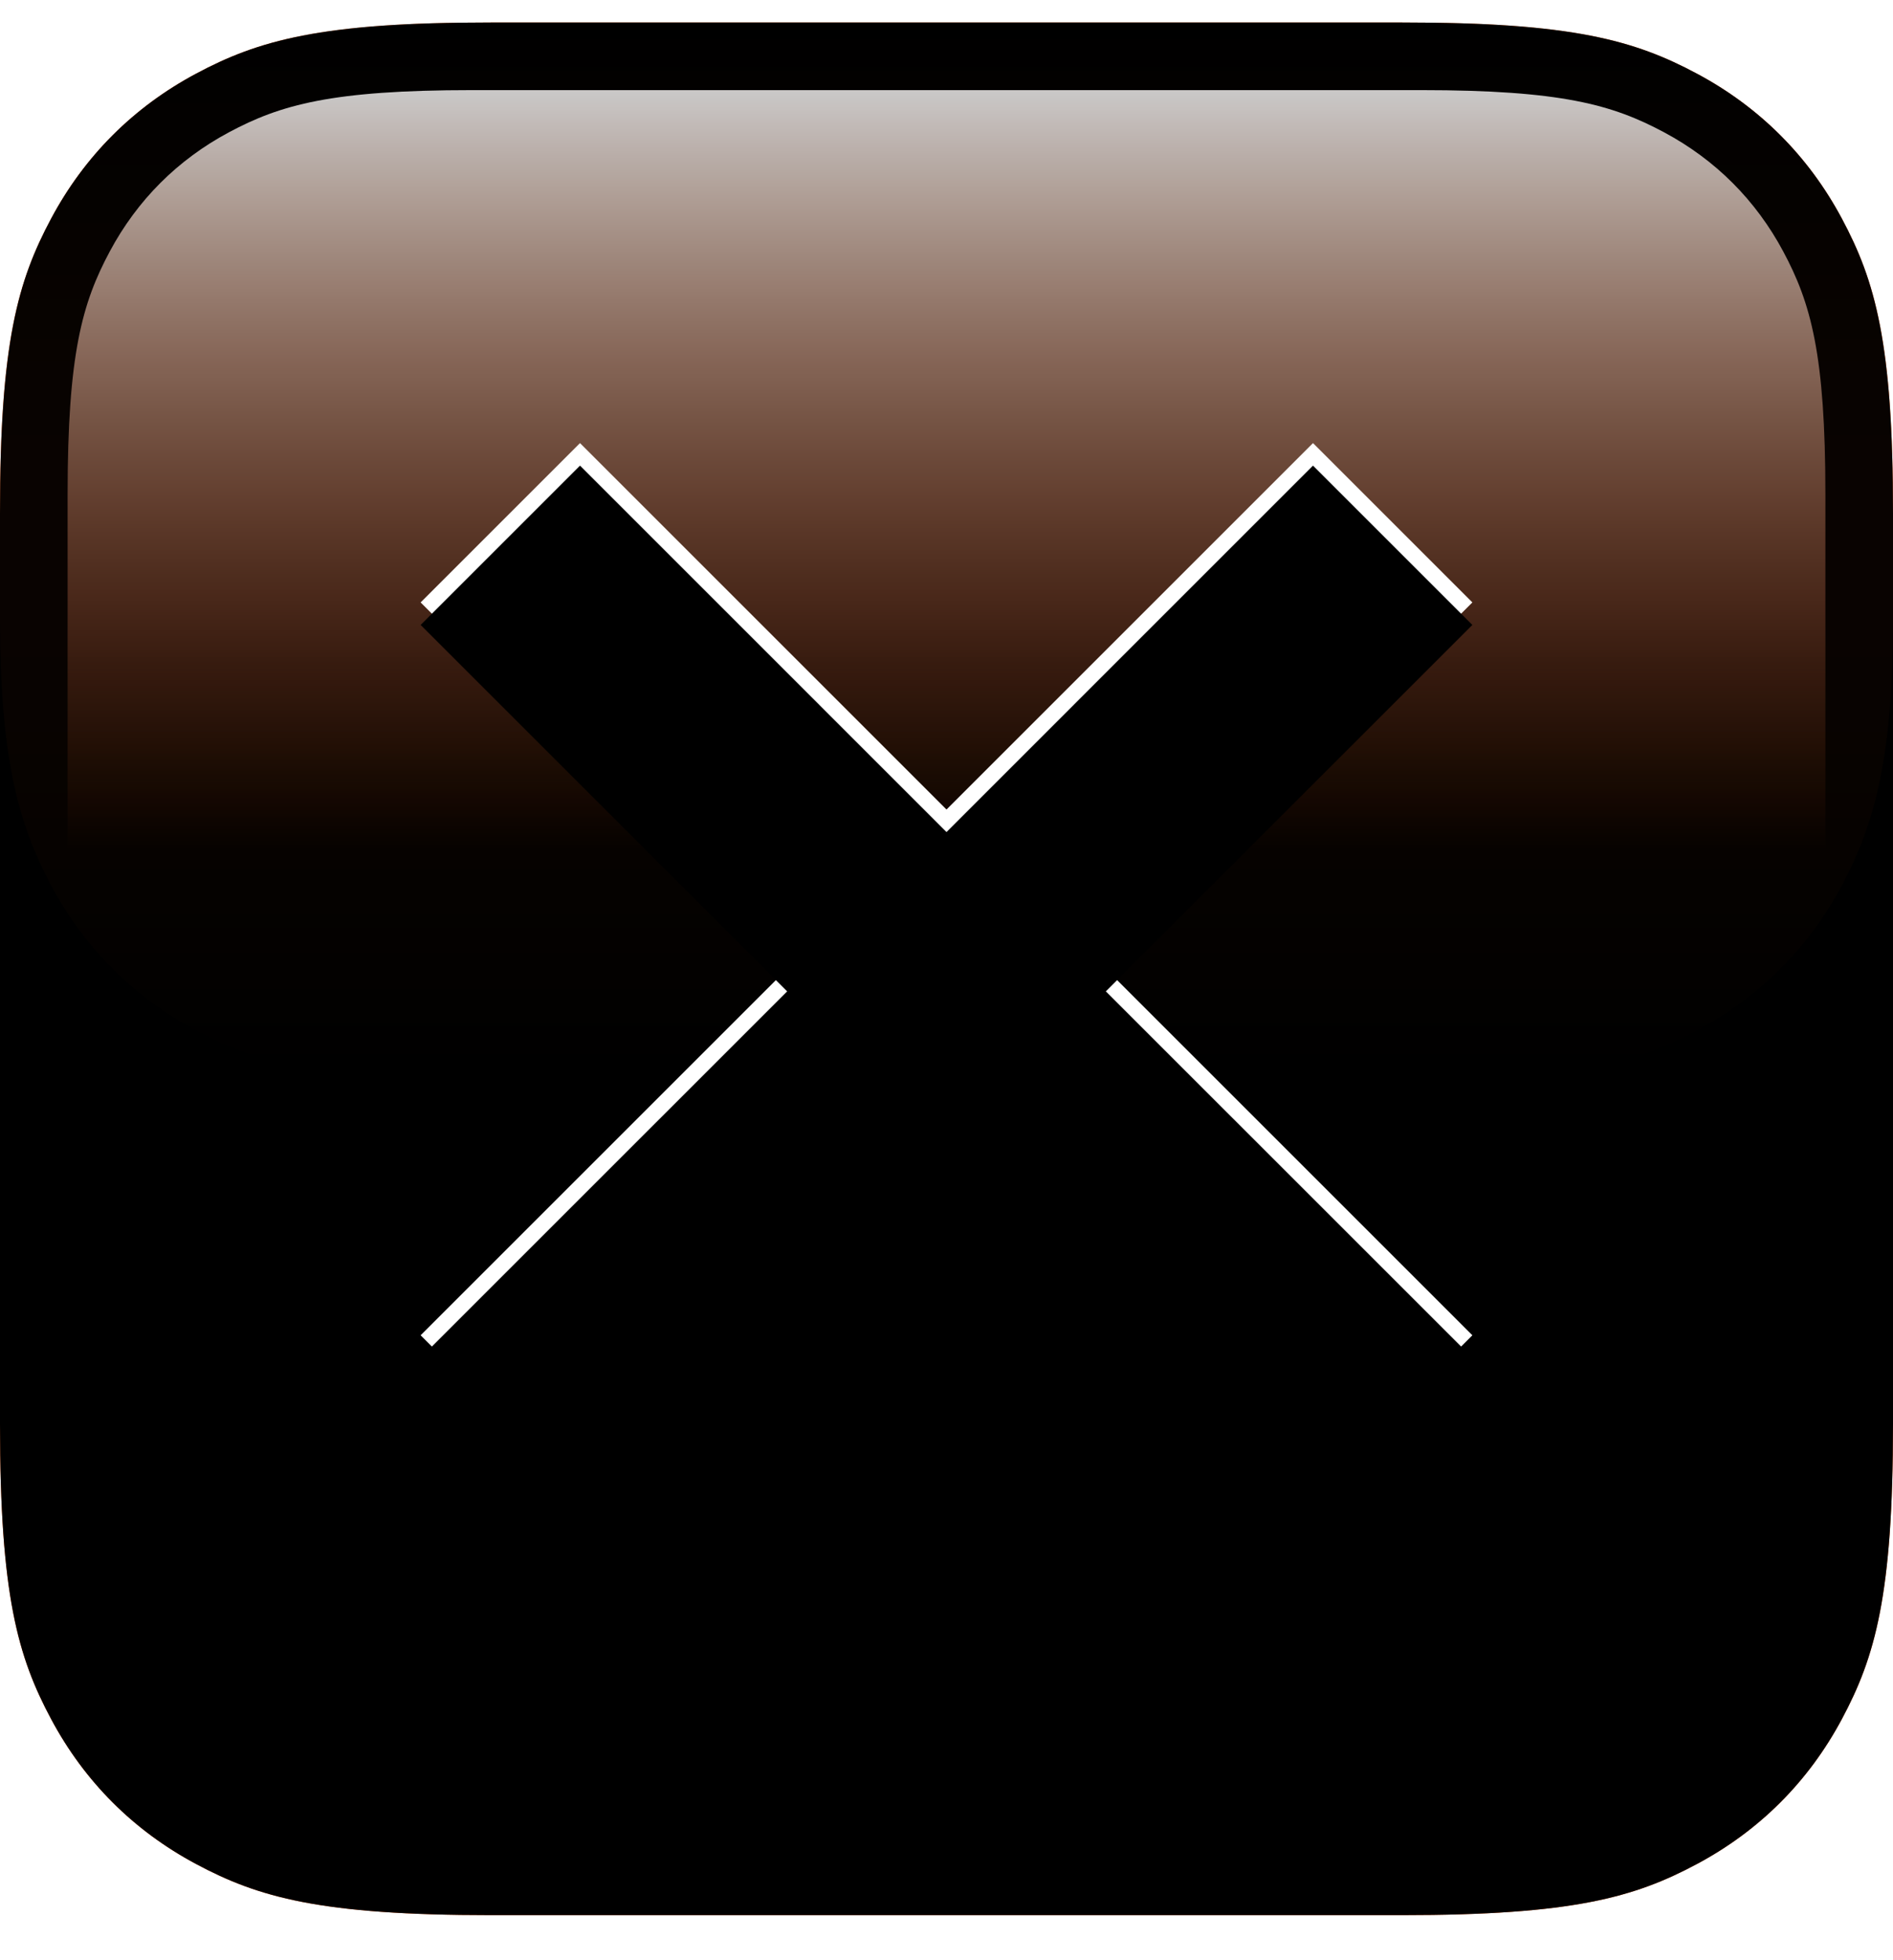
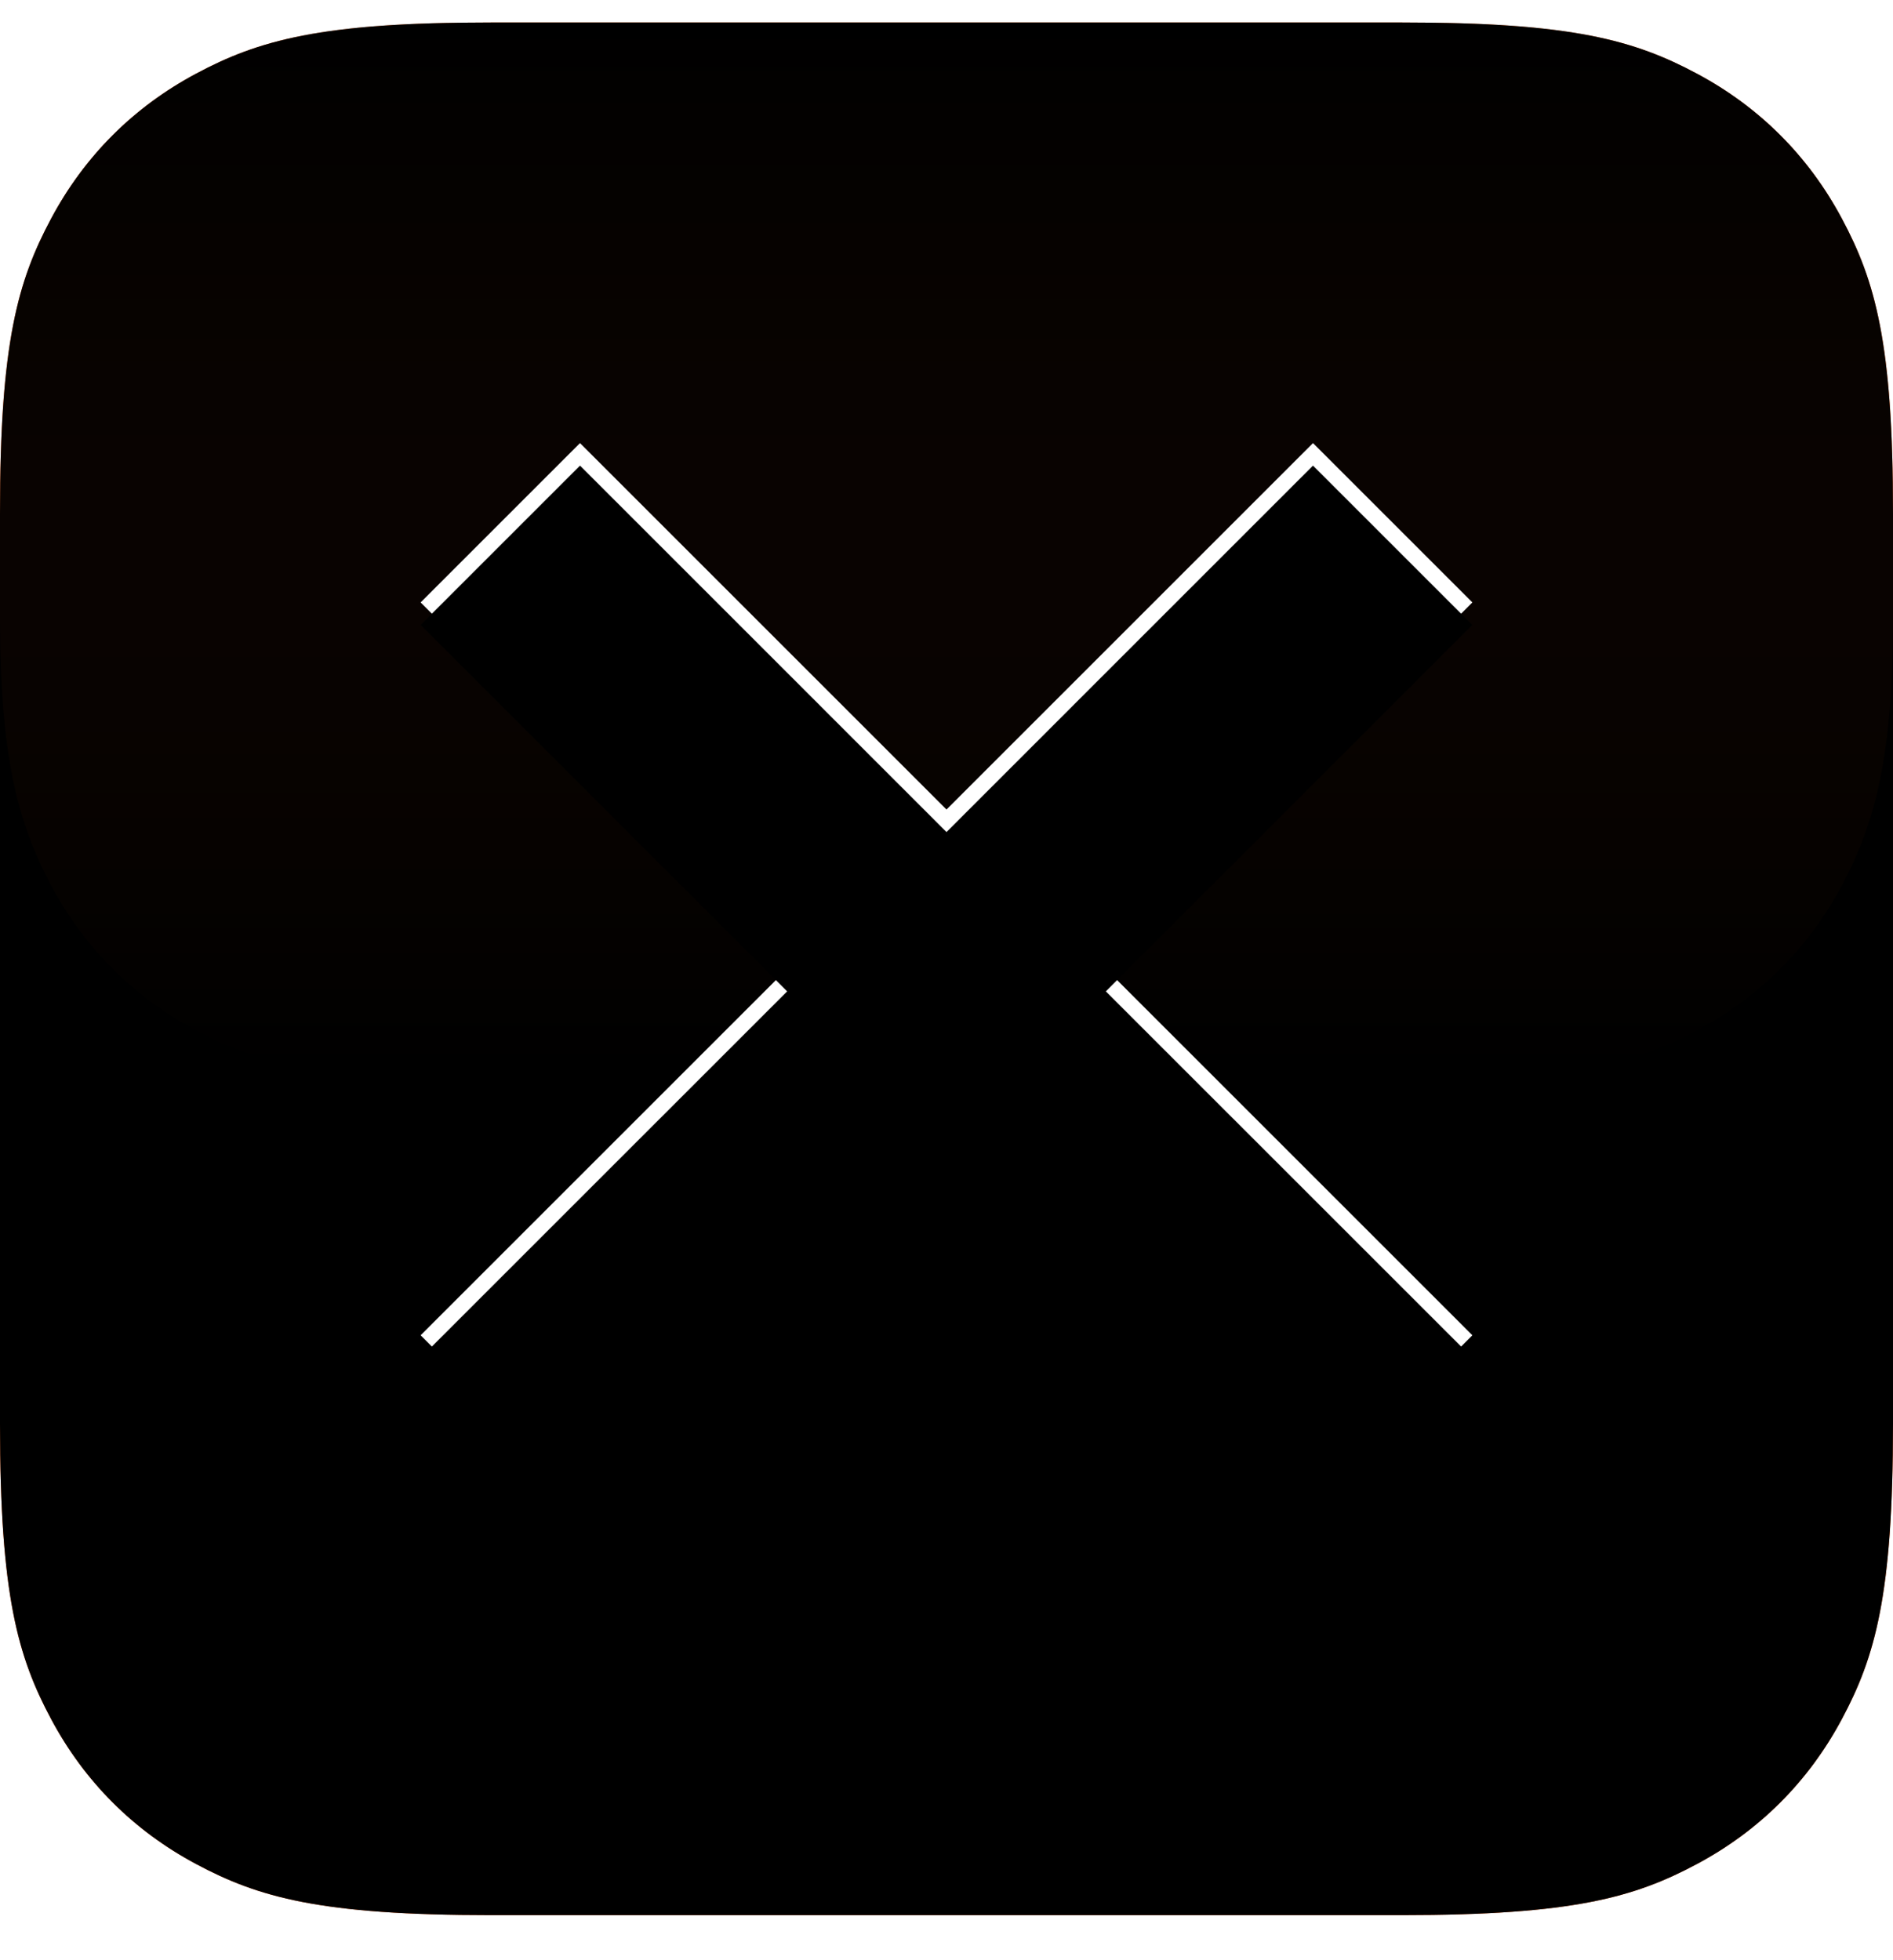
<svg xmlns="http://www.w3.org/2000/svg" xmlns:xlink="http://www.w3.org/1999/xlink" width="84px" height="87px" viewBox="0 0 84 87" version="1.1">
  <title>emo-error</title>
  <defs>
    <linearGradient x1="50%" y1="0%" x2="50%" y2="98.946%" id="error-linearGradient-1">
      <stop stop-color="#FF671B" offset="0%" />
      <stop stop-color="#F95A10" offset="100%" />
    </linearGradient>
    <path d="M21.793,1 L62.207,1 C69.785,1 72.533,1.789 75.303,3.271 C78.074,4.752 80.248,6.926 81.729,9.697 C83.211,12.467 84,15.215 84,22.793 L84,63.207 C84,70.785 83.211,73.533 81.729,76.303 C80.248,79.074 78.074,81.248 75.303,82.729 C72.533,84.211 69.785,85 62.207,85 L21.793,85 C14.215,85 11.467,84.211 8.697,82.729 C5.926,81.248 3.752,79.074 2.271,76.303 C0.789,73.533 0,70.785 0,63.207 L0,22.793 C0,15.215 0.789,12.467 2.271,9.697 C3.752,6.926 5.926,4.752 8.697,3.271 C11.467,1.789 14.215,1 21.793,1 Z" id="path-2" />
    <filter x="-2.4%" y="-2.4%" width="104.8%" height="104.8%" filterUnits="objectBoundingBox" id="error-filter-3">
      <feGaussianBlur stdDeviation="2" in="SourceAlpha" result="shadowBlurInner1" />
      <feOffset dx="0" dy="0" in="shadowBlurInner1" result="shadowOffsetInner1" />
      <feComposite in="shadowOffsetInner1" in2="SourceAlpha" operator="arithmetic" k2="-1" k3="1" result="shadowInnerInner1" />
      <feColorMatrix values="0 0 0 0 0   0 0 0 0 0   0 0 0 0 0  0 0 0 0.5 0" type="matrix" in="shadowInnerInner1" />
    </filter>
    <linearGradient x1="50%" y1="0%" x2="50%" y2="98.946%" id="error-linearGradient-4">
      <stop stop-color="#000000" offset="0%" />
      <stop stop-color="#F95A10" stop-opacity="0" offset="100%" />
    </linearGradient>
    <linearGradient x1="50%" y1="0%" x2="50%" y2="43.317%" id="error-linearGradient-5">
      <stop stop-color="#FFFFFF" offset="0%" />
      <stop stop-color="#F95A10" stop-opacity="0" offset="100%" />
    </linearGradient>
    <polygon id="path-6" points="65.335 26.737 49.071 43 65.335 59.263 58.263 66.335 42 50.071 25.737 66.335 18.665 59.263 34.929 43 18.665 26.737 25.737 19.665 42 35.929 58.263 19.665" />
    <filter x="-2.1%" y="-2.1%" width="104.3%" height="104.3%" filterUnits="objectBoundingBox" id="error-filter-7">
      <feGaussianBlur stdDeviation="0.5" in="SourceAlpha" result="shadowBlurInner1" />
      <feOffset dx="0" dy="1" in="shadowBlurInner1" result="shadowOffsetInner1" />
      <feComposite in="shadowOffsetInner1" in2="SourceAlpha" operator="arithmetic" k2="-1" k3="1" result="shadowInnerInner1" />
      <feColorMatrix values="0 0 0 0 0   0 0 0 0 0   0 0 0 0 0  0 0 0 0.25 0" type="matrix" in="shadowInnerInner1" />
    </filter>
  </defs>
  <g id="error" stroke="none" stroke-width="1" fill="none" fill-rule="evenodd">
    <g id="icon_c0ce8b6e">
      <use fill="url(#error-linearGradient-1)" fill-rule="evenodd" xlink:href="#path-2" />
      <use fill="black" fill-opacity="1" filter="url(#error-filter-3)" xlink:href="#path-2" />
    </g>
    <path d="M20.555,1 L63.445,1 C69.537,1 72.533,1.789 75.303,3.271 C78.074,4.752 80.248,6.926 81.729,9.697 C83.211,12.467 84,15.463 84,21.555 L84,27.445 C84,33.537 83.211,36.533 81.729,39.303 C80.248,42.074 78.074,44.248 75.303,45.729 C72.533,47.211 69.537,48 63.445,48 L20.555,48 C14.463,48 11.467,47.211 8.697,45.729 C5.926,44.248 3.752,42.074 2.271,39.303 C0.789,36.533 0,33.537 0,27.445 L0,21.555 C0,15.463 0.789,12.467 2.271,9.697 C3.752,6.926 5.926,4.752 8.697,3.271 C11.467,1.789 14.463,1 20.555,1 Z" id="icon_9f4ce28f" fill="url(#error-linearGradient-4)" opacity="0.143" />
-     <path d="M20.947,4 L63.053,4 C69.293,4 71.556,4.65 73.838,5.87 C76.119,7.09 77.91,8.881 79.13,11.162 C80.35,13.444 81,15.707 81,21.947 L81,64.053 C81,70.293 80.35,72.556 79.13,74.838 C77.91,77.119 76.119,78.91 73.838,80.13 C71.556,81.35 69.293,82 63.053,82 L20.947,82 C14.707,82 12.444,81.35 10.162,80.13 C7.881,78.91 6.09,77.119 4.87,74.838 C3.65,72.556 3,70.293 3,64.053 L3,21.947 C3,15.707 3.65,13.444 4.87,11.162 C6.09,8.881 7.881,7.09 10.162,5.87 C12.444,4.65 14.707,4 20.947,4 Z" id="icon_9f26df07" fill="url(#error-linearGradient-5)" opacity="0.8" />
    <g id="icon_8ed1579c">
      <use fill="#FFFFFF" fill-rule="evenodd" xlink:href="#path-6" />
      <use fill="black" fill-opacity="1" filter="url(#error-filter-7)" xlink:href="#path-6" />
    </g>
  </g>
</svg>